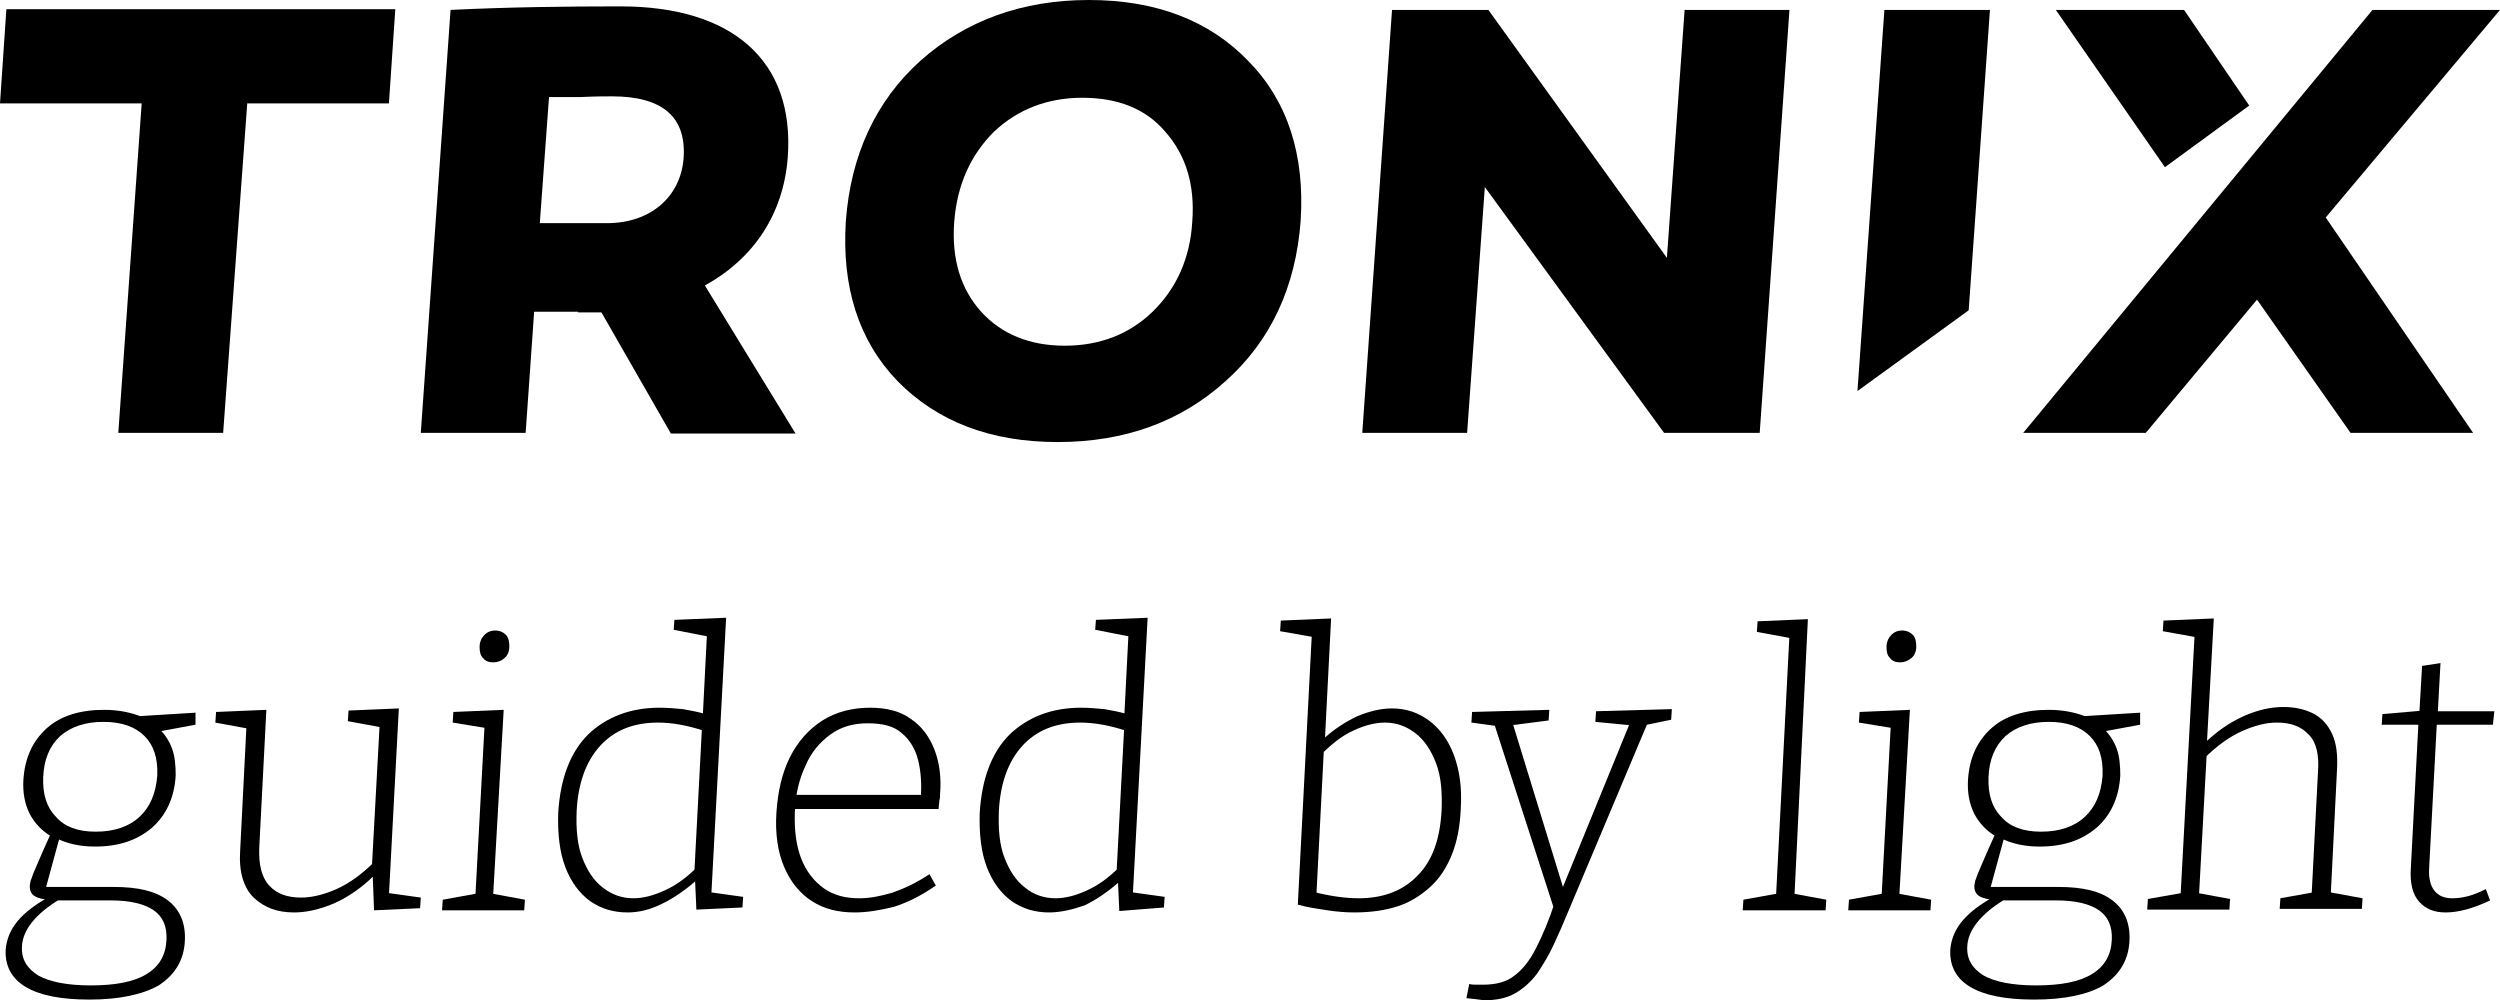
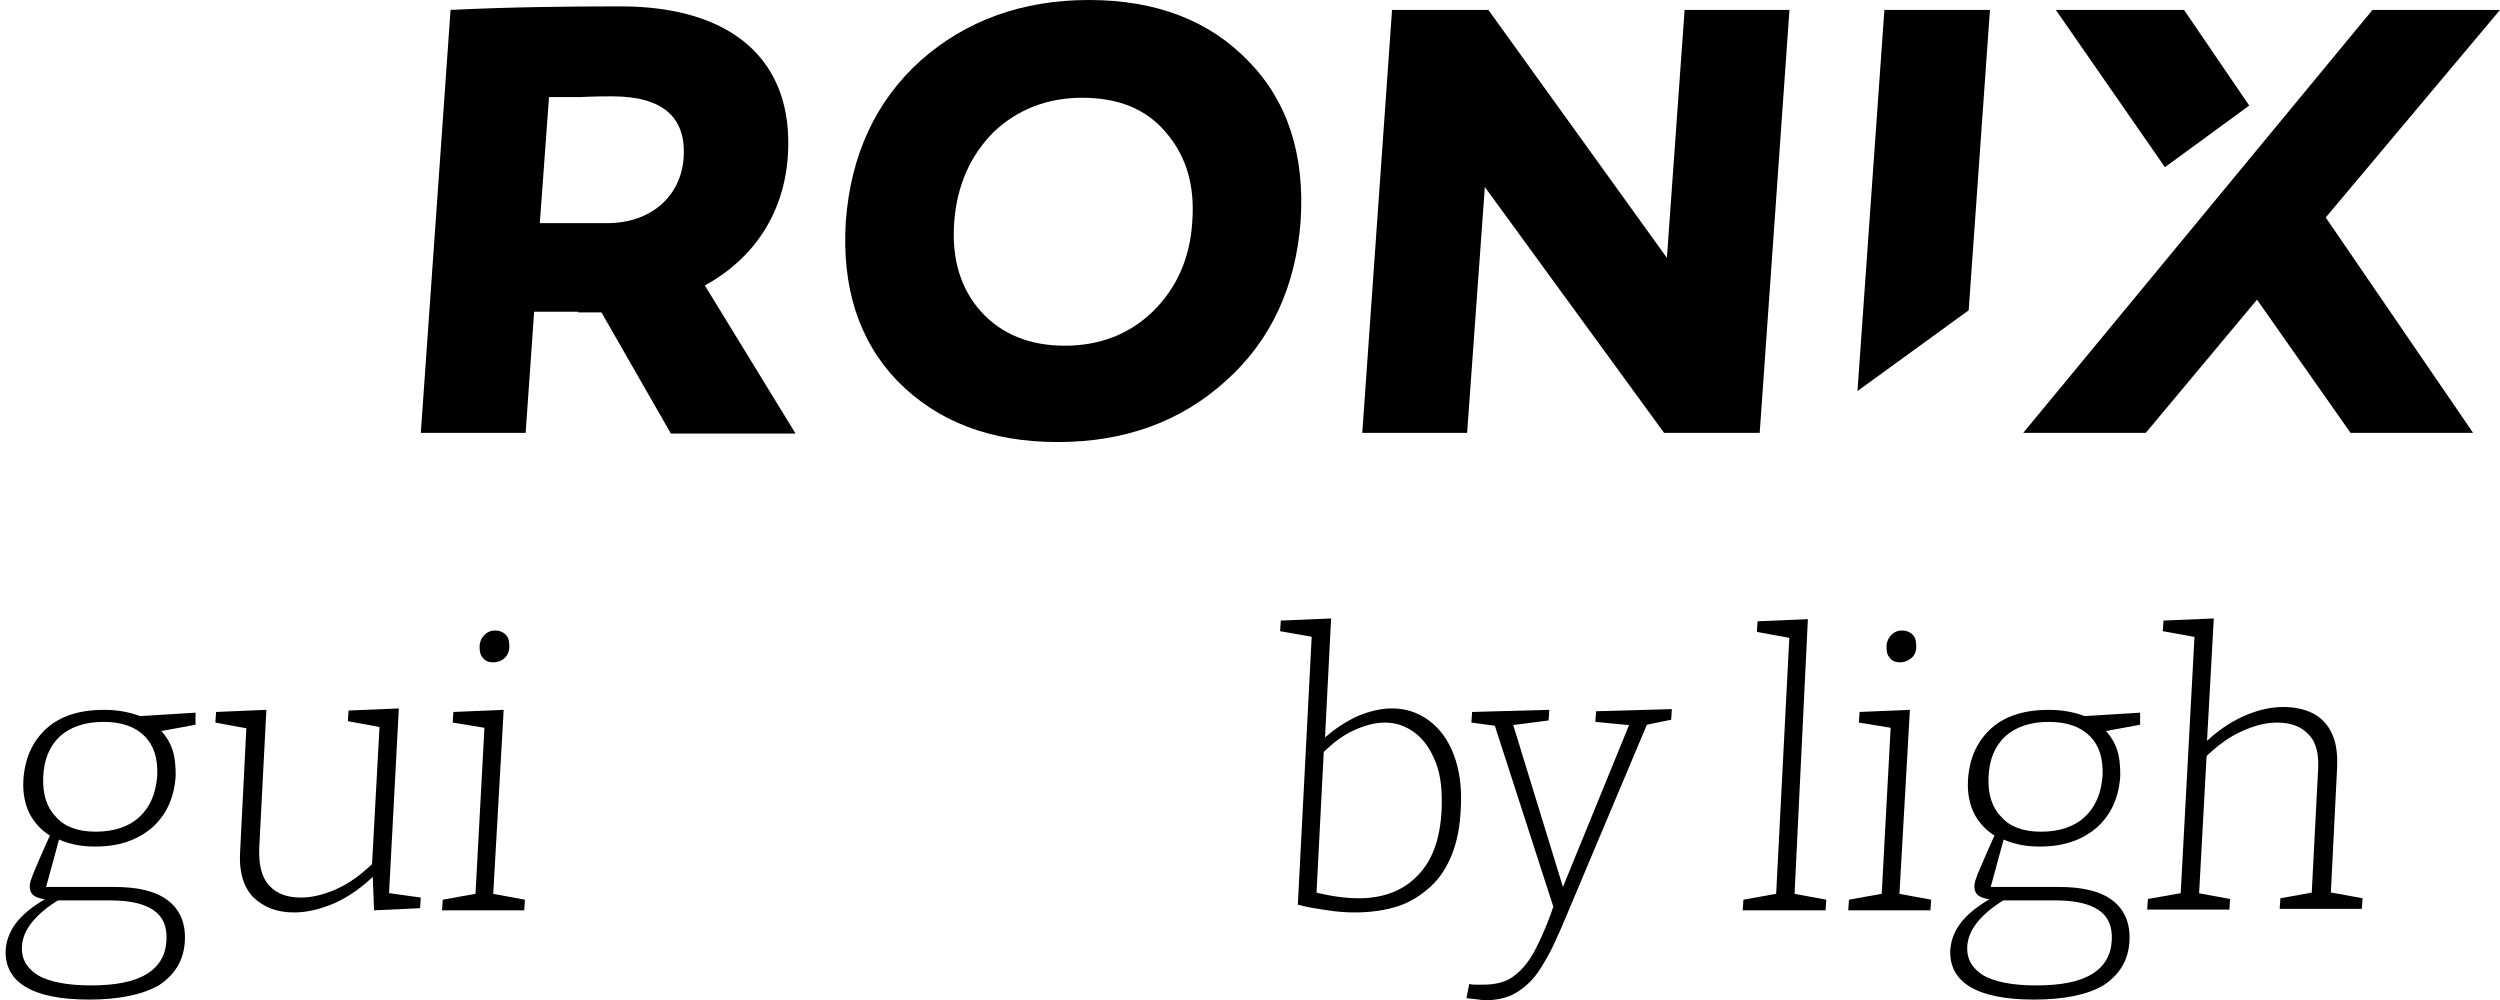
<svg xmlns="http://www.w3.org/2000/svg" xmlns:ns1="http://sodipodi.sourceforge.net/DTD/sodipodi-0.dtd" xmlns:ns2="http://www.inkscape.org/namespaces/inkscape" version="1.1" id="Laag_1" x="0px" y="0px" viewBox="0 0 352.9 141.2" xml:space="preserve" ns1:docname="tronix-slogan-mobile.svg" width="352.9" height="141.2" ns2:version="1.0.1 (3bc2e813f5, 2020-09-07)">
  <defs id="defs53" />
  <ns1:namedview pagecolor="#ffffff" bordercolor="#666666" borderopacity="1" objecttolerance="10" gridtolerance="10" guidetolerance="10" ns2:pageopacity="0" ns2:pageshadow="2" ns2:window-width="1920" ns2:window-height="1009" id="namedview51" showgrid="false" ns2:zoom="0.95330088" ns2:cx="181.29999" ns2:cy="129.55001" ns2:window-x="-8" ns2:window-y="-8" ns2:window-maximized="1" ns2:current-layer="Laag_1" />
  <g id="g28" transform="translate(-414,-291.4)">
    <path d="m 426.6,432.5 c -4,0 -7,-0.6 -9,-1.8 -2,-1.2 -2.9,-3 -2.8,-5.2 0.1,-1.5 0.7,-2.9 1.7,-4.1 1.1,-1.3 2.6,-2.4 4.6,-3.5 l 0.1,0.5 c -1,0 -1.8,-0.2 -2.3,-0.5 -0.5,-0.3 -0.7,-0.8 -0.7,-1.4 0,-0.3 0.1,-0.5 0.1,-0.7 0.1,-0.2 0.2,-0.6 0.4,-1.1 0.2,-0.5 0.5,-1.2 0.9,-2.1 0.4,-0.9 0.9,-2.1 1.6,-3.6 l 0.1,0.5 c -1.4,-0.8 -2.4,-1.9 -3.1,-3.2 -0.7,-1.4 -1,-3 -0.9,-4.8 0.2,-3.1 1.3,-5.5 3.3,-7.3 2,-1.8 4.8,-2.6 8.1,-2.6 2.1,0 4,0.4 5.6,1.1 l -0.8,-0.2 8.1,-0.5 v 1.7 l -5.4,1 0.3,-0.4 c 0.8,0.8 1.4,1.7 1.8,2.8 0.4,1.1 0.5,2.4 0.5,3.8 -0.2,3.1 -1.3,5.5 -3.3,7.3 -2.1,1.8 -4.7,2.7 -8.1,2.7 -2.1,0 -3.9,-0.4 -5.5,-1.2 l 0.6,-0.4 -2.1,7.7 -0.6,-0.4 h 10.3 c 3.4,0 5.9,0.6 7.6,1.9 1.7,1.3 2.5,3.2 2.4,5.6 -0.1,2.8 -1.4,4.9 -3.7,6.4 -2.3,1.3 -5.6,2 -9.8,2 z m 0.2,-2 c 3.5,0 6.1,-0.5 7.9,-1.6 1.8,-1.1 2.7,-2.7 2.8,-4.8 0.1,-1.9 -0.5,-3.3 -1.8,-4.2 -1.3,-0.9 -3.3,-1.4 -6.1,-1.4 h -8 l 0.9,-0.2 c -3.5,2.1 -5.3,4.4 -5.4,6.7 -0.1,1.8 0.7,3.1 2.3,4.1 1.6,0.9 4.1,1.4 7.4,1.4 z m 0.7,-21.7 c 2.6,0 4.7,-0.7 6.2,-2.1 1.5,-1.4 2.3,-3.3 2.5,-5.8 0.1,-2.5 -0.5,-4.3 -1.8,-5.6 -1.3,-1.3 -3.2,-2 -5.8,-2 -2.6,0 -4.6,0.7 -6.1,2 -1.5,1.4 -2.3,3.3 -2.4,5.8 -0.1,2.4 0.5,4.3 1.8,5.6 1.2,1.4 3.1,2.1 5.6,2.1 z" id="path2" />
    <path d="m 455.5,420.2 c -2.4,0 -4.2,-0.7 -5.7,-2.1 -1.4,-1.4 -2.1,-3.6 -1.9,-6.6 l 0.9,-17.8 0.5,0.6 -4.9,-0.9 0.1,-1.5 7.1,-0.3 -1,19.4 c -0.1,2.4 0.3,4.2 1.4,5.4 1.1,1.2 2.6,1.7 4.5,1.7 1.5,0 3.2,-0.4 5,-1.2 1.8,-0.8 3.6,-2.1 5.4,-3.9 l -0.4,0.7 1.1,-20.2 0.4,0.6 -4.9,-0.9 0.1,-1.5 7.1,-0.3 -1.4,26.4 -0.5,-0.4 5,0.7 -0.1,1.5 -6.5,0.3 -0.2,-5.3 0.4,0.2 c -1.9,1.9 -3.8,3.2 -5.8,4.1 -2.1,0.9 -4,1.3 -5.7,1.3 z" id="path4" />
    <path d="m 483.6,418 -0.4,-0.5 4.9,0.9 -0.1,1.5 h -11.6 l 0.1,-1.5 5,-0.9 -0.4,0.5 1.3,-24.2 0.4,0.4 -4.9,-0.8 0.1,-1.5 7.1,-0.3 z m 0,-33.1 c -0.6,0 -1.1,-0.2 -1.4,-0.6 -0.4,-0.4 -0.5,-0.9 -0.5,-1.6 0,-0.7 0.3,-1.3 0.7,-1.7 0.4,-0.4 0.9,-0.6 1.5,-0.6 0.6,0 1.1,0.2 1.5,0.6 0.4,0.4 0.5,1 0.5,1.7 0,0.7 -0.3,1.3 -0.7,1.6 -0.4,0.4 -1,0.6 -1.6,0.6 z" id="path6" />
-     <path d="m 502.6,420.2 c -2,0 -3.7,-0.5 -5.3,-1.6 -1.5,-1.1 -2.7,-2.7 -3.5,-4.8 -0.8,-2.1 -1.1,-4.7 -1,-7.7 0.3,-4.8 1.7,-8.5 4.2,-11 2.6,-2.5 6,-3.8 10.1,-3.8 1.1,0 2.2,0.1 3.3,0.2 1.1,0.2 2.3,0.4 3.5,0.8 l -0.7,0.3 0.6,-11.8 0.4,0.5 -5.1,-1 0.1,-1.4 7.3,-0.3 -2.1,39.3 -0.5,-0.6 5,0.7 -0.1,1.5 -6.5,0.3 -0.2,-4.5 0.4,0.2 c -1.7,1.5 -3.4,2.7 -5.1,3.5 -1.6,0.8 -3.2,1.2 -4.8,1.2 z m 0.8,-2 c 1.4,0 2.9,-0.4 4.4,-1.1 1.6,-0.7 3.1,-1.8 4.6,-3.3 l -0.4,1 1.1,-20.9 0.4,0.7 c -2.4,-0.8 -4.6,-1.2 -6.6,-1.2 -3.5,0 -6.2,1.1 -8.2,3.3 -2,2.2 -3.1,5.3 -3.3,9.2 -0.1,2.6 0.1,4.8 0.8,6.6 0.7,1.8 1.6,3.2 2.9,4.2 1.3,1 2.7,1.5 4.3,1.5 z" id="path8" />
-     <path d="m 534.6,420.2 c -2.3,0 -4.3,-0.5 -6,-1.6 -1.7,-1.1 -3,-2.7 -3.9,-4.8 -0.9,-2.1 -1.3,-4.7 -1.1,-7.7 0.2,-3 0.8,-5.6 1.9,-7.8 1.1,-2.2 2.7,-4 4.6,-5.2 1.9,-1.2 4.2,-1.8 6.7,-1.8 2.4,0 4.3,0.5 5.8,1.6 1.5,1 2.6,2.5 3.3,4.3 0.7,1.8 1,3.9 0.8,6.3 0,0.3 0,0.6 -0.1,0.9 0,0.3 -0.1,0.7 -0.1,1.2 h -21.2 l 0.1,-2 h 19.1 l -0.5,0.3 c 0.1,-1.9 0,-3.6 -0.4,-5.2 -0.4,-1.6 -1.2,-2.9 -2.3,-3.8 -1.1,-1 -2.7,-1.4 -4.8,-1.4 -2.1,0 -3.8,0.5 -5.3,1.6 -1.5,1.1 -2.7,2.5 -3.5,4.4 -0.9,1.9 -1.4,4 -1.5,6.5 -0.1,2.6 0.2,4.8 0.9,6.6 0.7,1.8 1.8,3.2 3.2,4.2 1.4,1 3.1,1.4 5,1.4 1.5,0 3,-0.3 4.7,-0.8 1.7,-0.6 3.4,-1.4 5.2,-2.6 l 0.9,1.6 c -2,1.4 -4,2.4 -5.9,3 -2,0.5 -3.8,0.8 -5.6,0.8 z" id="path10" />
-     <path d="m 562.1,420.2 c -2,0 -3.7,-0.5 -5.3,-1.6 -1.5,-1.1 -2.7,-2.7 -3.5,-4.8 -0.8,-2.1 -1.1,-4.7 -1,-7.7 0.3,-4.8 1.7,-8.5 4.2,-11 2.6,-2.5 6,-3.8 10.1,-3.8 1.1,0 2.2,0.1 3.3,0.2 1.1,0.2 2.3,0.4 3.5,0.8 l -0.7,0.3 0.6,-11.8 0.4,0.5 -5.1,-1 0.1,-1.4 7.3,-0.3 -2.1,39.3 -0.5,-0.6 5,0.7 -0.1,1.5 -6.3,0.5 -0.2,-4.5 0.4,0.2 c -1.7,1.5 -3.4,2.7 -5.1,3.5 -1.7,0.6 -3.4,1 -5,1 z m 0.9,-2 c 1.4,0 2.9,-0.4 4.4,-1.1 1.6,-0.7 3.1,-1.8 4.6,-3.3 l -0.4,1 1.1,-20.9 0.4,0.7 c -2.4,-0.8 -4.6,-1.2 -6.6,-1.2 -3.5,0 -6.2,1.1 -8.2,3.3 -2,2.2 -3.1,5.3 -3.3,9.2 -0.1,2.6 0.1,4.8 0.8,6.6 0.7,1.8 1.6,3.2 2.9,4.2 1.2,1 2.7,1.5 4.3,1.5 z" id="path12" />
    <path d="m 605.2,420.2 c -1.2,0 -2.5,-0.1 -3.8,-0.3 -1.3,-0.2 -2.8,-0.4 -4.2,-0.8 l 2,-38.6 0.6,0.9 -5.1,-0.9 0.1,-1.5 7.1,-0.3 -0.9,17.6 -0.4,-0.4 c 1.6,-1.5 3.3,-2.6 5,-3.4 1.7,-0.7 3.3,-1.1 4.9,-1.1 2,0 3.7,0.6 5.2,1.7 1.5,1.1 2.7,2.7 3.5,4.8 0.8,2.1 1.2,4.6 1,7.7 -0.1,2.4 -0.5,4.5 -1.2,6.3 -0.7,1.8 -1.7,3.4 -3,4.6 -1.3,1.2 -2.8,2.2 -4.6,2.8 -1.8,0.6 -3.9,0.9 -6.2,0.9 z m 0.6,-2 c 3.5,0 6.3,-1.1 8.3,-3.2 2.1,-2.1 3.2,-5.2 3.4,-9.3 0.1,-2.6 -0.1,-4.8 -0.8,-6.6 -0.7,-1.8 -1.6,-3.2 -2.9,-4.2 -1.3,-1 -2.7,-1.5 -4.3,-1.5 -1.4,0 -2.9,0.4 -4.4,1.1 -1.6,0.7 -3.1,1.9 -4.6,3.4 l 0.4,-1.1 -1.1,21.4 -0.4,-0.9 c 2.4,0.6 4.5,0.9 6.4,0.9 z" id="path14" />
    <path d="m 621,432.3 0.4,-2 c 0.4,0.1 0.7,0.1 1,0.1 0.3,0 0.6,0 0.9,0 1.9,0 3.4,-0.4 4.5,-1.3 1.2,-0.9 2.2,-2.2 3.1,-4 0.9,-1.8 1.8,-3.9 2.6,-6.4 l -0.1,1.1 -8.5,-26.3 0.5,0.4 -3.7,-0.5 0.1,-1.5 10.9,-0.3 -0.1,1.5 -5.4,0.7 0.3,-0.4 7.4,24.1 -0.6,-0.1 9.8,-24 0.3,0.4 -5.2,-0.5 0.1,-1.5 10.7,-0.3 -0.1,1.5 -3.9,0.8 0.6,-0.4 -11.2,26.6 c -0.7,1.7 -1.4,3.3 -2.1,4.8 -0.7,1.5 -1.5,2.8 -2.3,4 -0.9,1.2 -1.9,2.1 -3.1,2.8 -1.2,0.7 -2.7,1 -4.4,1 -0.7,-0.1 -1.5,-0.2 -2.5,-0.3 z" id="path16" />
    <path d="m 667.3,418 -0.4,-0.5 4.9,0.9 -0.1,1.5 H 660 l 0.1,-1.5 5,-0.9 -0.4,0.5 1.9,-37 0.3,0.5 -4.9,-0.9 0.1,-1.5 7.1,-0.3 z" id="path18" />
    <path d="m 682.1,418 -0.4,-0.5 4.9,0.9 -0.1,1.5 h -11.6 l 0.1,-1.5 5,-0.9 -0.4,0.5 1.3,-24.2 0.4,0.4 -4.9,-0.8 0.1,-1.5 7.1,-0.3 z m 0.1,-33.1 c -0.6,0 -1.1,-0.2 -1.4,-0.6 -0.4,-0.4 -0.5,-0.9 -0.5,-1.6 0,-0.7 0.3,-1.3 0.7,-1.7 0.4,-0.4 0.9,-0.6 1.5,-0.6 0.6,0 1.1,0.2 1.5,0.6 0.4,0.4 0.5,1 0.5,1.7 0,0.7 -0.3,1.3 -0.7,1.6 -0.5,0.4 -1,0.6 -1.6,0.6 z" id="path20" />
-     <path d="m 701.1,432.5 c -4,0 -7,-0.6 -9,-1.8 -2,-1.2 -2.9,-3 -2.8,-5.2 0.1,-1.5 0.7,-2.9 1.7,-4.1 1.1,-1.3 2.6,-2.4 4.6,-3.5 l 0.1,0.5 c -1,0 -1.8,-0.2 -2.3,-0.5 -0.5,-0.3 -0.7,-0.8 -0.7,-1.4 0,-0.3 0.1,-0.5 0.1,-0.7 0.1,-0.2 0.2,-0.6 0.4,-1.1 0.2,-0.5 0.5,-1.2 0.9,-2.1 0.4,-0.9 0.9,-2.1 1.6,-3.6 l 0.1,0.5 c -1.4,-0.8 -2.4,-1.9 -3.1,-3.2 -0.7,-1.4 -1,-3 -0.9,-4.8 0.2,-3.1 1.3,-5.5 3.3,-7.3 2,-1.8 4.8,-2.6 8.1,-2.6 2.1,0 4,0.4 5.6,1.1 l -0.8,-0.2 8.1,-0.5 v 1.7 l -5.4,1 0.3,-0.4 c 0.8,0.8 1.4,1.7 1.8,2.8 0.4,1.1 0.5,2.4 0.5,3.8 -0.2,3.1 -1.3,5.5 -3.3,7.3 -2.1,1.8 -4.7,2.7 -8.1,2.7 -2.1,0 -3.9,-0.4 -5.5,-1.2 l 0.6,-0.4 -2.1,7.7 -0.6,-0.4 h 10.3 c 3.4,0 5.9,0.6 7.6,1.9 1.7,1.3 2.5,3.2 2.4,5.6 -0.1,2.8 -1.4,4.9 -3.7,6.4 -2.2,1.3 -5.5,2 -9.8,2 z m 0.3,-2 c 3.5,0 6.1,-0.5 7.9,-1.6 1.8,-1.1 2.7,-2.7 2.8,-4.8 0.1,-1.9 -0.5,-3.3 -1.8,-4.2 -1.3,-0.9 -3.3,-1.4 -6.1,-1.4 h -8 l 0.9,-0.2 c -3.5,2.1 -5.3,4.4 -5.4,6.7 -0.1,1.8 0.7,3.1 2.3,4.1 1.6,0.9 4.1,1.4 7.4,1.4 z m 0.7,-21.7 c 2.6,0 4.7,-0.7 6.2,-2.1 1.5,-1.4 2.3,-3.3 2.5,-5.8 0.1,-2.5 -0.5,-4.3 -1.8,-5.6 -1.3,-1.3 -3.2,-2 -5.8,-2 -2.6,0 -4.6,0.7 -6.1,2 -1.5,1.4 -2.3,3.3 -2.4,5.8 -0.1,2.4 0.5,4.3 1.8,5.6 1.2,1.4 3.1,2.1 5.6,2.1 z" id="path22" />
+     <path d="m 701.1,432.5 c -4,0 -7,-0.6 -9,-1.8 -2,-1.2 -2.9,-3 -2.8,-5.2 0.1,-1.5 0.7,-2.9 1.7,-4.1 1.1,-1.3 2.6,-2.4 4.6,-3.5 l 0.1,0.5 c -1,0 -1.8,-0.2 -2.3,-0.5 -0.5,-0.3 -0.7,-0.8 -0.7,-1.4 0,-0.3 0.1,-0.5 0.1,-0.7 0.1,-0.2 0.2,-0.6 0.4,-1.1 0.2,-0.5 0.5,-1.2 0.9,-2.1 0.4,-0.9 0.9,-2.1 1.6,-3.6 l 0.1,0.5 c -1.4,-0.8 -2.4,-1.9 -3.1,-3.2 -0.7,-1.4 -1,-3 -0.9,-4.8 0.2,-3.1 1.3,-5.5 3.3,-7.3 2,-1.8 4.8,-2.6 8.1,-2.6 2.1,0 4,0.4 5.6,1.1 l -0.8,-0.2 8.1,-0.5 v 1.7 l -5.4,1 0.3,-0.4 c 0.8,0.8 1.4,1.7 1.8,2.8 0.4,1.1 0.5,2.4 0.5,3.8 -0.2,3.1 -1.3,5.5 -3.3,7.3 -2.1,1.8 -4.7,2.7 -8.1,2.7 -2.1,0 -3.9,-0.4 -5.5,-1.2 l 0.6,-0.4 -2.1,7.7 -0.6,-0.4 h 10.3 c 3.4,0 5.9,0.6 7.6,1.9 1.7,1.3 2.5,3.2 2.4,5.6 -0.1,2.8 -1.4,4.9 -3.7,6.4 -2.2,1.3 -5.5,2 -9.8,2 m 0.3,-2 c 3.5,0 6.1,-0.5 7.9,-1.6 1.8,-1.1 2.7,-2.7 2.8,-4.8 0.1,-1.9 -0.5,-3.3 -1.8,-4.2 -1.3,-0.9 -3.3,-1.4 -6.1,-1.4 h -8 l 0.9,-0.2 c -3.5,2.1 -5.3,4.4 -5.4,6.7 -0.1,1.8 0.7,3.1 2.3,4.1 1.6,0.9 4.1,1.4 7.4,1.4 z m 0.7,-21.7 c 2.6,0 4.7,-0.7 6.2,-2.1 1.5,-1.4 2.3,-3.3 2.5,-5.8 0.1,-2.5 -0.5,-4.3 -1.8,-5.6 -1.3,-1.3 -3.2,-2 -5.8,-2 -2.6,0 -4.6,0.7 -6.1,2 -1.5,1.4 -2.3,3.3 -2.4,5.8 -0.1,2.4 0.5,4.3 1.8,5.6 1.2,1.4 3.1,2.1 5.6,2.1 z" id="path22" />
    <path d="m 717.1,419.8 0.1,-1.5 5.1,-0.9 -0.5,0.6 2,-37.2 0.5,0.6 -5,-0.9 0.1,-1.5 7.1,-0.3 -1,18.1 -0.6,-0.2 c 1.9,-1.9 3.8,-3.2 5.8,-4.1 2,-0.9 3.9,-1.3 5.6,-1.3 1.6,0 3,0.3 4.2,0.9 1.2,0.6 2.1,1.6 2.7,2.9 0.6,1.3 0.8,2.9 0.7,4.9 l -0.9,18 -0.4,-0.6 4.9,0.9 -0.1,1.5 h -11.6 l 0.1,-1.5 5,-0.9 -0.6,0.6 0.9,-17.4 c 0.2,-2.5 -0.2,-4.3 -1.3,-5.4 -1.1,-1.2 -2.6,-1.7 -4.5,-1.7 -1.5,0 -3.1,0.4 -4.9,1.2 -1.8,0.8 -3.6,2.1 -5.4,3.9 l 0.4,-0.7 -1.1,20.2 -0.5,-0.6 4.9,0.9 -0.1,1.5 z" id="path24" />
-     <path d="m 759.2,420.2 c -1.6,0 -2.8,-0.5 -3.7,-1.5 -0.9,-1 -1.3,-2.5 -1.2,-4.5 l 1.1,-21 0.5,0.5 h -5.7 l 0.1,-1.5 5.8,-0.5 -0.6,0.6 0.4,-6.9 2.6,-0.4 -0.4,7.3 -0.5,-0.5 h 8.5 l -0.2,1.9 h -8.4 l 0.5,-0.5 -1.1,20.7 c -0.1,1.5 0.2,2.6 0.8,3.3 0.6,0.7 1.4,1 2.5,1 0.7,0 1.4,-0.1 2.2,-0.3 0.8,-0.2 1.7,-0.6 2.5,-1 l 0.6,1.6 c -2.3,1.1 -4.4,1.7 -6.3,1.7 z" id="path26" />
  </g>
  <g id="g48" transform="translate(-414,-291.4)">
    <g id="g38">
-       <path d="M 445.5,352.5 H 430.7 L 434,306 h -20 l 0.9,-13.3 h 54.9 l -0.9,13.3 h -20 z" id="path30" />
      <path d="m 495.6,335.4 h -6.2 l -1.2,17.1 h -14.8 l 4.2,-59.7 c 8.2,-0.4 16.2,-0.5 24,-0.5 15.7,0 24.6,7.6 23.6,21.3 -0.6,8 -4.8,14.3 -11.7,18.1 l 12.8,20.9 h -17.6 l -9.8,-17.1 h -3.3 z m 4.1,-12.5 c 6.1,0 10.4,-3.7 10.8,-9.2 0.4,-5.8 -3,-8.7 -10.1,-8.7 -0.9,0 -2.4,0 -4.4,0.1 h -4.5 l -1.3,17.8 z" id="path32" />
      <path d="m 567.7,291.4 c 9.5,0 17,2.9 22.5,8.6 5.6,5.7 8,13.3 7.4,22.6 -0.7,9.3 -4.2,16.9 -10.6,22.6 -6.3,5.7 -14.2,8.6 -23.7,8.6 -9.5,0 -17,-2.9 -22.6,-8.6 -5.5,-5.7 -7.9,-13.3 -7.3,-22.6 0.7,-9.3 4.2,-16.9 10.5,-22.6 6.4,-5.7 14.4,-8.6 23.8,-8.6 z m -3.4,48.8 c 4.9,0 9.1,-1.6 12.4,-4.8 3.4,-3.3 5.3,-7.6 5.6,-12.7 0.4,-5.2 -0.9,-9.4 -3.8,-12.7 -2.8,-3.3 -6.8,-4.8 -11.7,-4.8 -4.9,0 -9.1,1.6 -12.5,4.8 -3.3,3.3 -5.2,7.5 -5.6,12.7 -0.4,5.2 0.9,9.5 3.8,12.7 2.9,3.2 6.9,4.8 11.8,4.8 z" id="path34" />
      <path d="m 662.4,352.5 h -13.5 l -25.3,-34.7 -2.5,34.7 h -14.8 l 4.2,-59.7 h 13.6 l 25.2,35 2.5,-35 h 14.8 z" id="path36" />
    </g>
    <polygon points="680,292.8 676.2,346.6 691.9,335.2 694.9,292.8 " id="polygon40" />
    <g id="g46">
      <polygon points="699.6,352.5 716.9,352.5 732.6,333.7 745.8,352.5 763.1,352.5 742.3,322.1 766.9,292.8 748.9,292.8 " id="polygon42" />
      <polygon points="704.2,292.8 719.6,315 731.5,306.3 722.3,292.8 " id="polygon44" />
    </g>
  </g>
</svg>